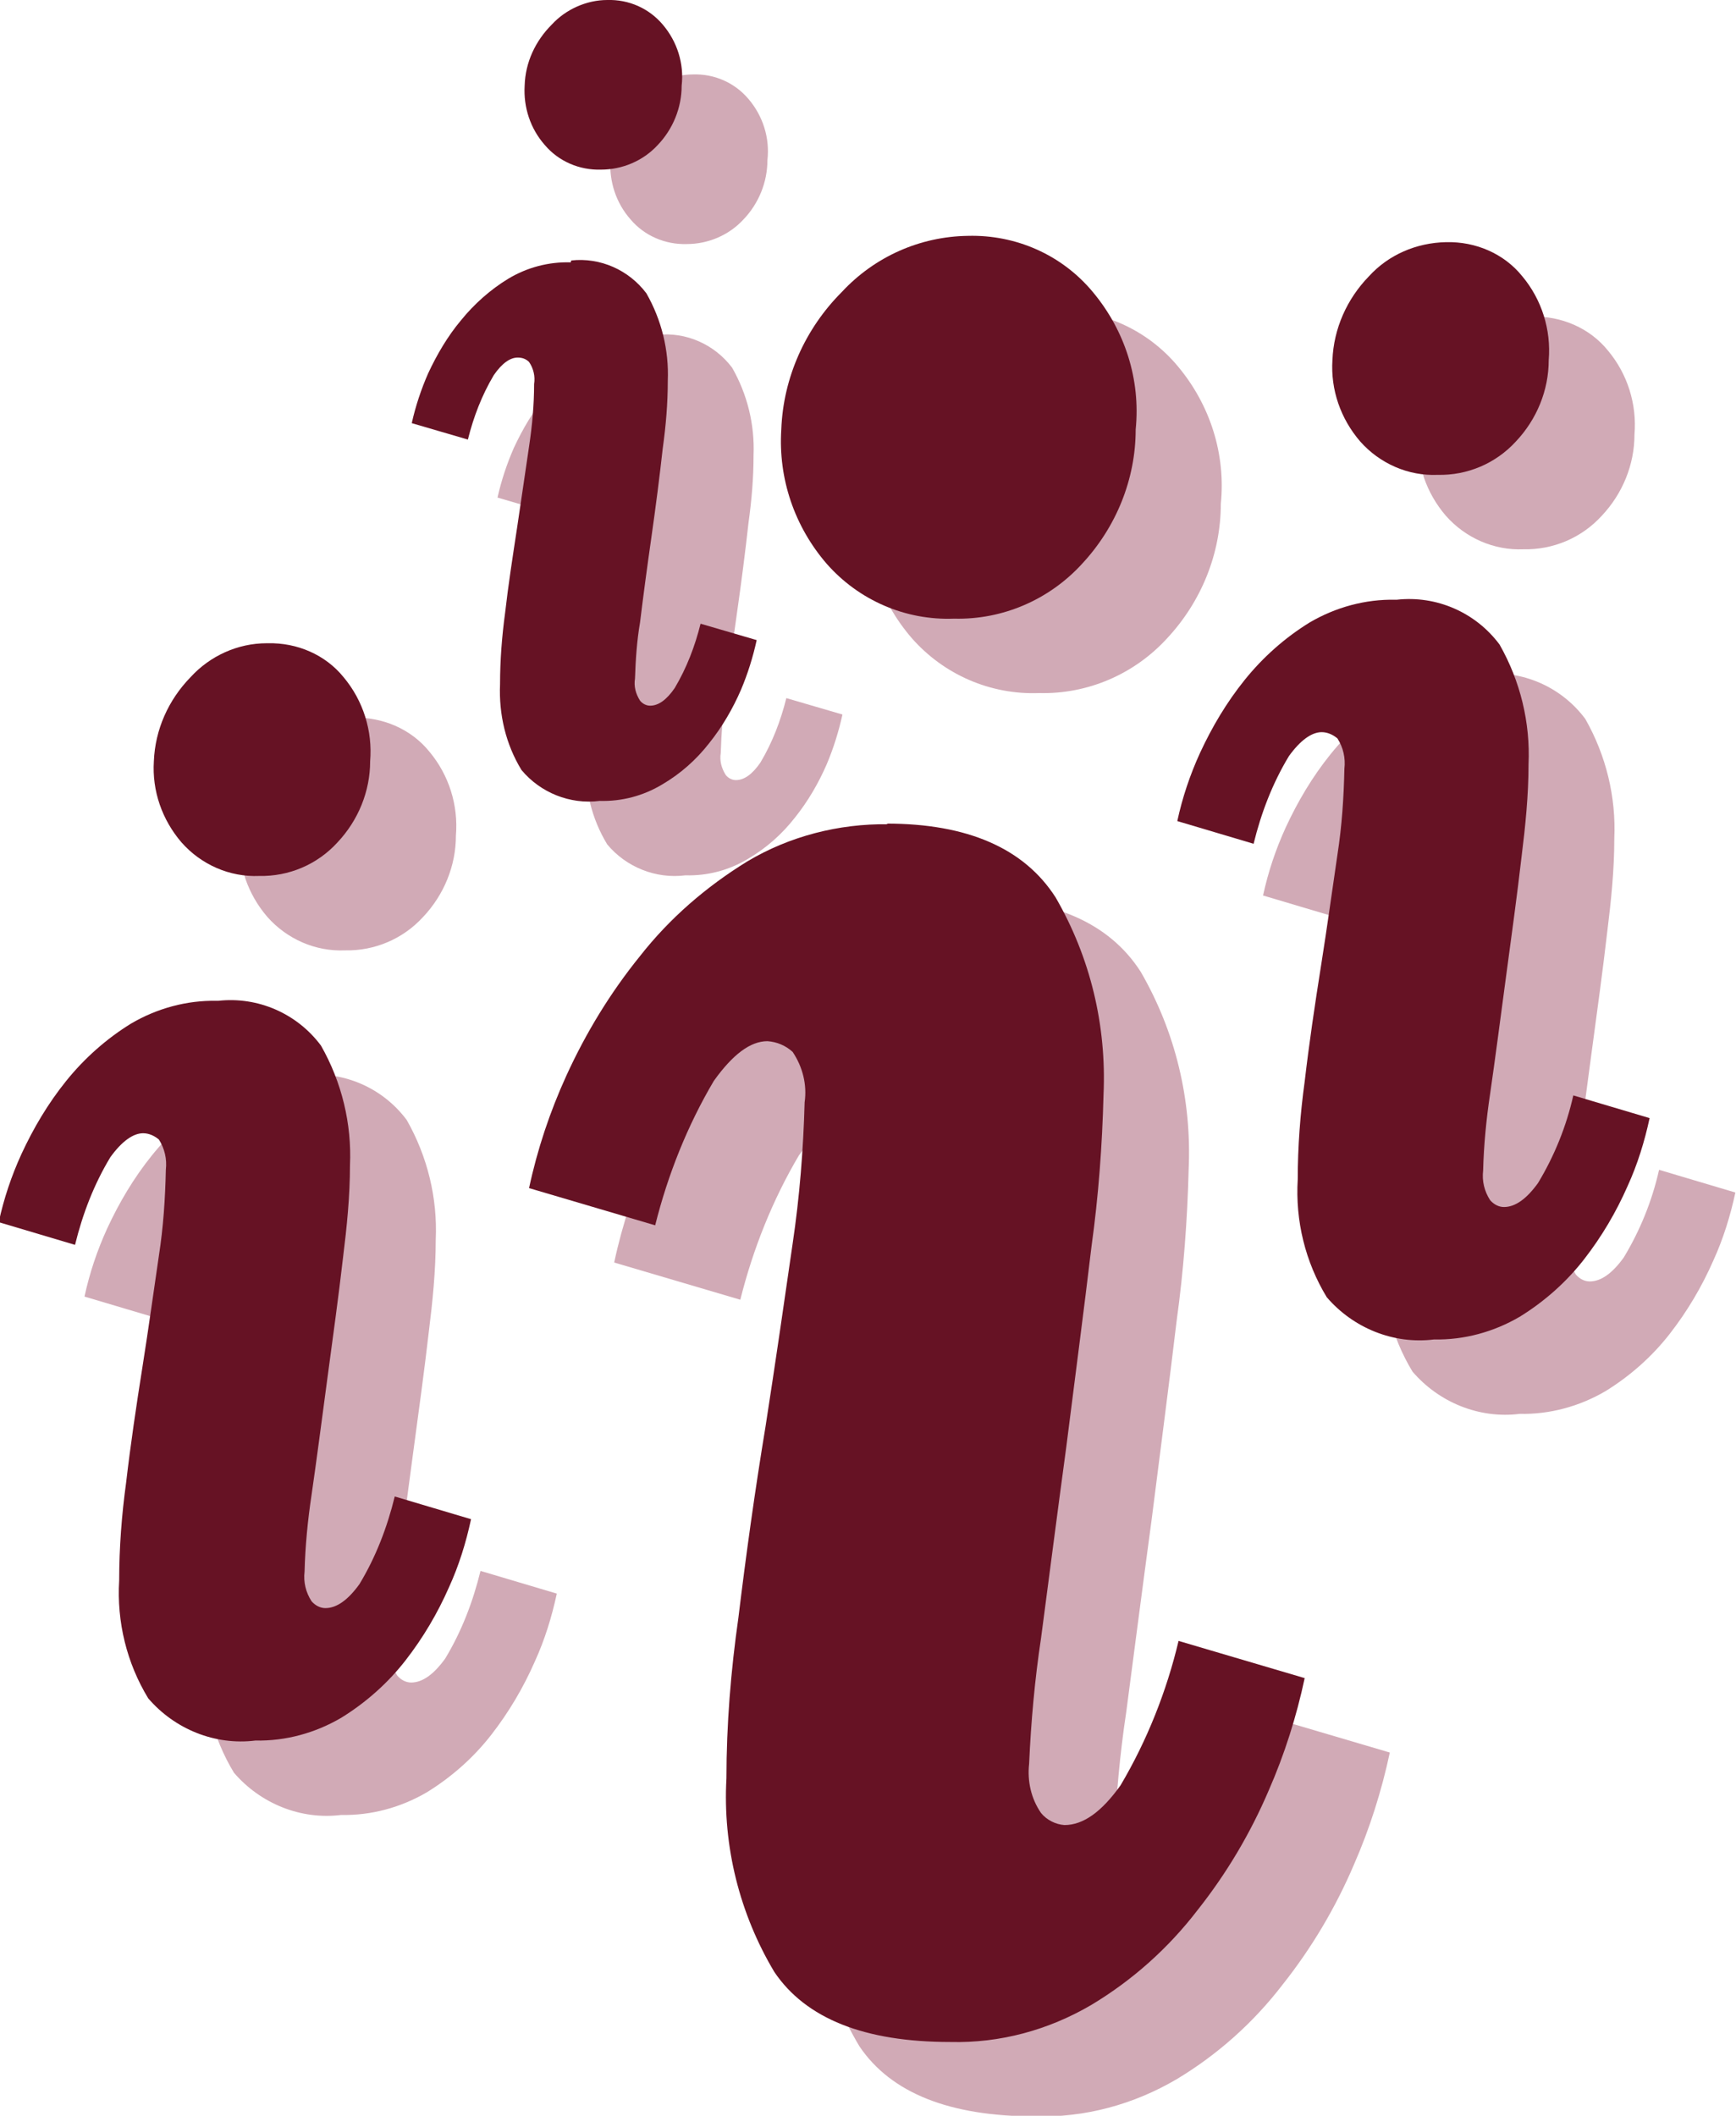
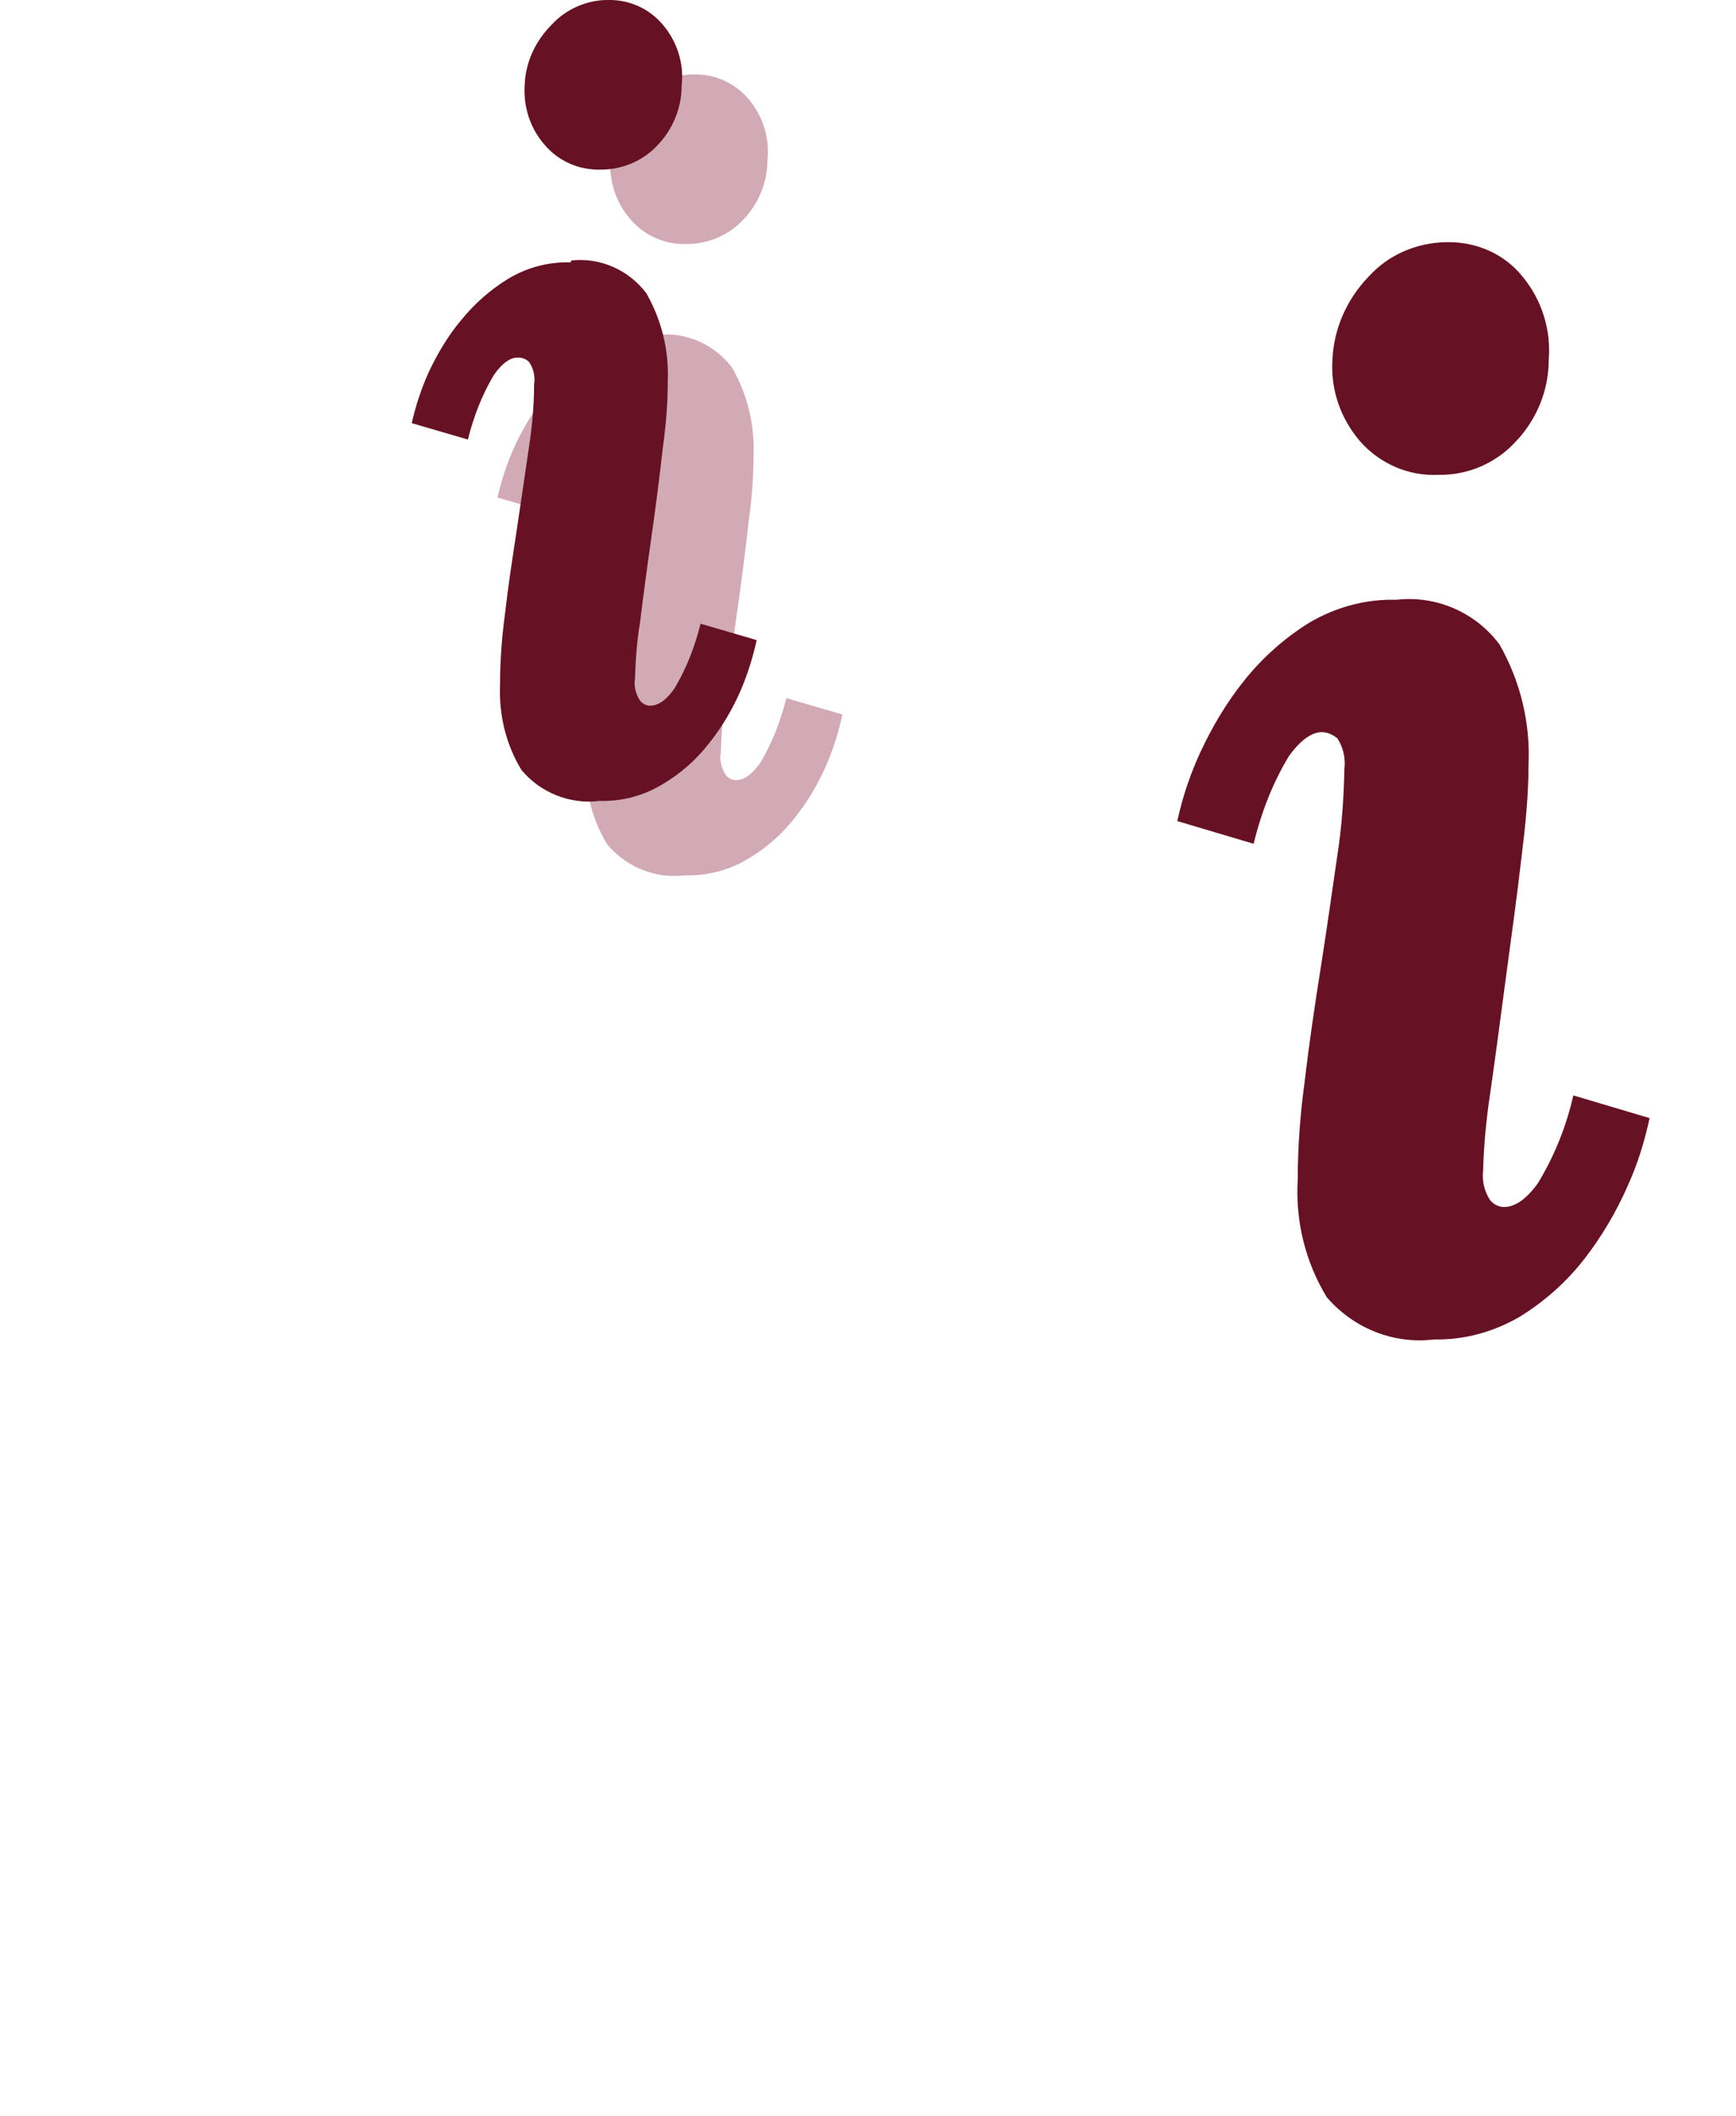
<svg xmlns="http://www.w3.org/2000/svg" id="Livello_2" viewBox="0 0 27.53 33.55">
  <defs>
    <style>.cls-1{fill:#661224;}.cls-2{fill:#d1aab6;}</style>
  </defs>
  <g id="Layer_1">
    <g id="Raggruppa_1655">
      <g id="Raggruppa_1559">
        <g id="_">
          <g id="Raggruppa_1544">
-             <path id="Tracciato_179" class="cls-2" d="m15.41,14.24c1.28,0,2.18.39,2.68,1.17.55.95.81,2.03.76,3.13-.02.8-.08,1.61-.19,2.4-.12,1.01-.26,2.07-.4,3.18-.15,1.11-.28,2.12-.4,3.03-.1.66-.16,1.33-.19,2-.03.27.03.55.19.78.09.11.23.18.37.19.3,0,.59-.21.89-.63.42-.71.73-1.49.92-2.29l2,.59c-.13.61-.32,1.21-.57,1.78-.29.68-.67,1.32-1.13,1.9-.46.6-1.03,1.11-1.68,1.5-.68.4-1.45.61-2.24.59-1.36,0-2.29-.37-2.79-1.11-.55-.92-.82-1.99-.76-3.07,0-.85.07-1.71.19-2.55.12-.99.26-2,.43-3.03.16-1.03.3-2,.43-2.9.11-.74.17-1.49.19-2.24.04-.28-.03-.56-.19-.8-.11-.1-.25-.16-.4-.17-.27,0-.55.21-.85.63-.42.71-.73,1.49-.93,2.29l-2-.59c.13-.61.33-1.21.59-1.78.31-.68.7-1.32,1.17-1.9.47-.6,1.05-1.1,1.7-1.5.67-.4,1.45-.6,2.23-.59Zm1.29-9.32c.76-.02,1.49.3,1.98.89.51.61.76,1.39.68,2.18,0,.79-.31,1.55-.85,2.13-.52.57-1.26.89-2.03.87-.77.03-1.51-.29-2.02-.87-.51-.59-.77-1.35-.72-2.13.03-.82.38-1.6.96-2.18.52-.56,1.24-.88,2-.89h0Z" />
-           </g>
+             </g>
        </g>
        <g id="_2">
          <g id="Raggruppa_1545">
-             <path id="Tracciato_180" class="cls-2" d="m4.82,17.05c.63-.07,1.25.2,1.63.71.33.58.49,1.24.46,1.9,0,.49-.05.98-.11,1.46-.07.61-.16,1.26-.25,1.93s-.17,1.29-.25,1.84c-.06.4-.1.81-.11,1.21-.02.17.02.33.11.47.06.07.14.11.22.11.18,0,.36-.13.54-.38.26-.43.44-.9.56-1.39l1.21.36c-.08.37-.19.73-.35,1.08-.18.41-.41.8-.69,1.16-.28.36-.63.67-1.02.91-.41.24-.88.37-1.36.36-.64.08-1.28-.18-1.7-.67-.34-.56-.5-1.21-.46-1.87,0-.52.04-1.04.11-1.55.07-.6.16-1.21.26-1.84.1-.63.18-1.22.26-1.76.07-.45.1-.9.11-1.36.02-.17-.02-.34-.11-.48-.07-.06-.16-.1-.25-.1-.16,0-.34.13-.52.38-.26.43-.44.9-.56,1.39l-1.21-.36c.08-.37.2-.73.36-1.08.19-.41.42-.8.71-1.16.29-.36.64-.67,1.03-.91.41-.24.88-.37,1.36-.36Zm.79-5.67c.46-.01.91.18,1.2.54.31.37.46.85.42,1.33,0,.48-.19.94-.52,1.29-.32.35-.77.54-1.24.53-.47.02-.92-.18-1.23-.53-.31-.36-.47-.82-.44-1.29.02-.5.23-.97.58-1.33.31-.34.75-.54,1.21-.54h0Z" />
-           </g>
+             </g>
        </g>
        <g id="_3">
          <g id="Raggruppa_1546">
-             <path id="Tracciato_181" class="cls-2" d="m23.51,10.69c.63-.07,1.25.2,1.63.71.33.58.49,1.24.46,1.9,0,.49-.05.98-.11,1.46-.07.61-.16,1.26-.25,1.93-.09.67-.17,1.29-.25,1.84-.06.4-.1.81-.11,1.21-.02.17.02.33.11.47.06.07.14.11.22.11.18,0,.36-.13.54-.38.26-.43.45-.9.56-1.39l1.21.36c-.08.37-.19.73-.35,1.08-.18.41-.41.8-.69,1.16-.28.36-.63.67-1.02.91-.41.24-.88.37-1.36.36-.64.08-1.28-.18-1.7-.67-.34-.56-.5-1.21-.46-1.87,0-.52.04-1.04.11-1.55.07-.6.16-1.21.26-1.84.1-.63.18-1.22.26-1.76.07-.45.1-.9.11-1.36.02-.17-.02-.34-.11-.48-.07-.06-.16-.1-.25-.1-.16,0-.34.13-.52.38-.26.43-.44.9-.56,1.39l-1.21-.36c.08-.37.2-.73.36-1.08.19-.41.42-.8.71-1.16.29-.36.64-.67,1.03-.91.41-.24.88-.37,1.36-.36Zm.79-5.67c.46-.01.91.18,1.2.54.31.37.46.85.42,1.33,0,.48-.19.94-.52,1.29-.32.35-.77.54-1.24.53-.47.02-.92-.18-1.23-.53-.31-.36-.47-.82-.44-1.29.02-.5.23-.97.58-1.33.31-.34.75-.53,1.22-.54h0Z" />
-           </g>
+             </g>
        </g>
        <g id="_4">
          <g id="Raggruppa_1547">
            <path id="Tracciato_182" class="cls-2" d="m10.42,5.31c.46-.05.91.15,1.19.52.24.42.36.9.34,1.39,0,.36-.03.71-.08,1.07-.05.45-.11.92-.18,1.41-.07.49-.13.94-.18,1.35-.05.29-.07.59-.08.89-.02.12.01.24.08.35.04.05.1.08.16.08.13,0,.26-.09.39-.28.19-.32.32-.66.41-1.02l.89.26c-.06.27-.14.53-.25.79-.13.3-.3.59-.5.84-.21.27-.46.49-.75.66-.3.18-.64.27-.99.26-.47.06-.94-.13-1.24-.49-.25-.41-.36-.88-.34-1.36,0-.38.03-.76.08-1.13.05-.44.12-.89.19-1.35.07-.46.13-.89.19-1.29.05-.33.08-.66.08-.99.02-.12-.01-.25-.08-.35-.05-.05-.11-.07-.18-.07-.12,0-.25.09-.38.28-.19.32-.32.66-.41,1.02l-.89-.26c.06-.27.15-.54.26-.79.14-.3.31-.59.52-.84.21-.26.47-.49.75-.66.3-.18.64-.27.99-.26Zm.57-4.13c.34-.01.66.13.88.39.23.27.34.62.3.97,0,.35-.14.69-.38.94-.23.25-.56.39-.9.39-.34.01-.67-.13-.89-.39-.23-.26-.34-.6-.32-.94.01-.37.17-.71.43-.97.23-.25.55-.39.89-.39Z" />
          </g>
        </g>
      </g>
      <g id="Raggruppa_1562">
        <g id="_5">
          <g id="Raggruppa_1544-2">
-             <path id="Tracciato_179-2" class="cls-1" d="m14.06,13.06c1.28,0,2.18.39,2.68,1.17.55.95.81,2.03.76,3.13-.02.8-.08,1.61-.19,2.4-.12,1.01-.26,2.07-.4,3.18-.15,1.11-.28,2.12-.4,3.03-.1.66-.16,1.33-.19,2-.03.27.03.55.19.78.09.11.23.18.37.19.3,0,.59-.21.89-.63.42-.71.73-1.49.92-2.29l2,.59c-.13.61-.32,1.21-.57,1.78-.29.68-.67,1.32-1.13,1.9-.46.6-1.03,1.11-1.68,1.5-.68.4-1.45.61-2.24.59-1.36,0-2.29-.37-2.79-1.11-.55-.92-.82-1.99-.76-3.07,0-.85.07-1.71.19-2.55.12-.99.26-2,.43-3.03.16-1.03.3-2,.43-2.9.11-.74.17-1.49.19-2.24.04-.28-.03-.56-.19-.8-.11-.1-.25-.16-.4-.17-.27,0-.55.21-.85.63-.42.71-.73,1.49-.93,2.29l-2-.59c.13-.61.33-1.21.59-1.78.31-.68.7-1.32,1.17-1.9.47-.6,1.05-1.1,1.7-1.5.67-.4,1.45-.6,2.23-.59Zm1.29-9.32c.76-.02,1.49.3,1.98.89.51.61.76,1.39.68,2.18,0,.79-.31,1.55-.85,2.13-.52.57-1.26.89-2.03.87-.77.03-1.51-.29-2.02-.87-.51-.59-.77-1.35-.72-2.13.03-.82.38-1.6.96-2.18.52-.56,1.24-.88,2-.89h0Z" />
-           </g>
+             </g>
        </g>
        <g id="_6">
          <g id="Raggruppa_1545-2">
-             <path id="Tracciato_180-2" class="cls-1" d="m3.46,15.87c.63-.07,1.25.2,1.63.71.33.58.49,1.24.46,1.9,0,.49-.05.98-.11,1.46-.07.61-.16,1.26-.25,1.93s-.17,1.29-.25,1.84c-.06.4-.1.81-.11,1.21-.02.17.02.33.11.47.06.07.14.11.22.11.18,0,.36-.13.54-.38.26-.43.44-.9.56-1.39l1.21.36c-.08.37-.19.73-.35,1.08-.18.41-.41.8-.69,1.16-.28.36-.63.67-1.02.91-.41.24-.88.37-1.36.36-.64.08-1.28-.18-1.7-.67-.34-.56-.5-1.21-.46-1.87,0-.52.04-1.04.11-1.55.07-.6.16-1.21.26-1.84.1-.63.18-1.22.26-1.76.07-.45.1-.9.11-1.36.02-.17-.02-.34-.11-.48-.07-.06-.16-.1-.25-.1-.16,0-.34.13-.52.38-.26.43-.44.9-.56,1.39l-1.21-.36c.08-.37.2-.73.36-1.08.19-.41.42-.8.71-1.16.29-.36.64-.67,1.03-.91.41-.24.88-.37,1.36-.36Zm.79-5.67c.46-.01.91.18,1.2.54.31.37.46.85.42,1.33,0,.48-.19.94-.52,1.29-.32.35-.77.54-1.24.53-.47.02-.92-.18-1.23-.53-.31-.36-.47-.82-.44-1.29.02-.5.23-.97.58-1.33.31-.34.75-.54,1.21-.54h0Z" />
-           </g>
+             </g>
        </g>
        <g id="_7">
          <g id="Raggruppa_1546-2">
            <path id="Tracciato_181-2" class="cls-1" d="m22.15,9.51c.63-.07,1.25.2,1.63.71.33.58.49,1.24.46,1.9,0,.49-.05.98-.11,1.46-.07.61-.16,1.26-.25,1.93-.09.67-.17,1.29-.25,1.84-.06.4-.1.81-.11,1.21-.02.17.02.33.11.47.06.07.14.11.22.11.18,0,.36-.13.54-.38.26-.43.45-.9.56-1.39l1.21.36c-.08.37-.19.73-.35,1.08-.18.41-.41.8-.69,1.16-.28.36-.63.67-1.02.91-.41.24-.88.37-1.36.36-.64.08-1.28-.18-1.7-.67-.34-.56-.5-1.21-.46-1.87,0-.52.04-1.04.11-1.55.07-.6.16-1.21.26-1.84.1-.63.18-1.22.26-1.76.07-.45.1-.9.11-1.36.02-.17-.02-.34-.11-.48-.07-.06-.16-.1-.25-.1-.16,0-.34.13-.52.38-.26.43-.44.9-.56,1.39l-1.21-.36c.08-.37.2-.73.36-1.08.19-.41.42-.8.71-1.16.29-.36.64-.67,1.03-.91.41-.24.88-.37,1.36-.36Zm.79-5.67c.46-.01.91.18,1.2.54.31.37.46.85.42,1.33,0,.48-.19.94-.52,1.29-.32.35-.77.54-1.24.53-.47.02-.92-.18-1.23-.53-.31-.36-.47-.82-.44-1.29.02-.5.23-.97.58-1.33.31-.34.75-.53,1.22-.54h0Z" />
          </g>
        </g>
        <g id="_8">
          <g id="Raggruppa_1547-2">
            <path id="Tracciato_182-2" class="cls-1" d="m9.06,4.13c.46-.05.91.15,1.19.52.24.42.36.9.34,1.39,0,.36-.03.71-.08,1.07-.05.45-.11.92-.18,1.41-.07.49-.13.94-.18,1.35-.05.29-.07.59-.08.89-.02.12.01.24.08.35.04.05.1.08.16.08.13,0,.26-.09.39-.28.19-.32.32-.66.41-1.02l.89.26c-.06.27-.14.53-.25.79-.13.3-.3.59-.5.84-.21.27-.46.49-.75.66-.3.18-.64.27-.99.26-.47.06-.94-.13-1.24-.49-.25-.41-.36-.88-.34-1.36,0-.38.03-.76.08-1.13.05-.44.12-.89.19-1.35.07-.46.13-.89.19-1.29.05-.33.08-.66.08-.99.02-.12-.01-.25-.08-.35-.05-.05-.11-.07-.18-.07-.12,0-.25.09-.38.28-.19.32-.32.66-.41,1.02l-.89-.26c.06-.27.15-.54.26-.79.14-.3.31-.59.52-.84.21-.26.47-.49.75-.66.3-.18.64-.27.99-.26ZM9.63,0c.34-.01.66.13.88.39.23.27.34.62.3.97,0,.35-.14.69-.38.94-.23.25-.56.39-.9.39-.34.01-.67-.13-.89-.39-.23-.26-.34-.6-.32-.94.01-.37.17-.71.43-.97C8.97.15,9.3,0,9.63,0Z" />
          </g>
        </g>
      </g>
    </g>
  </g>
</svg>